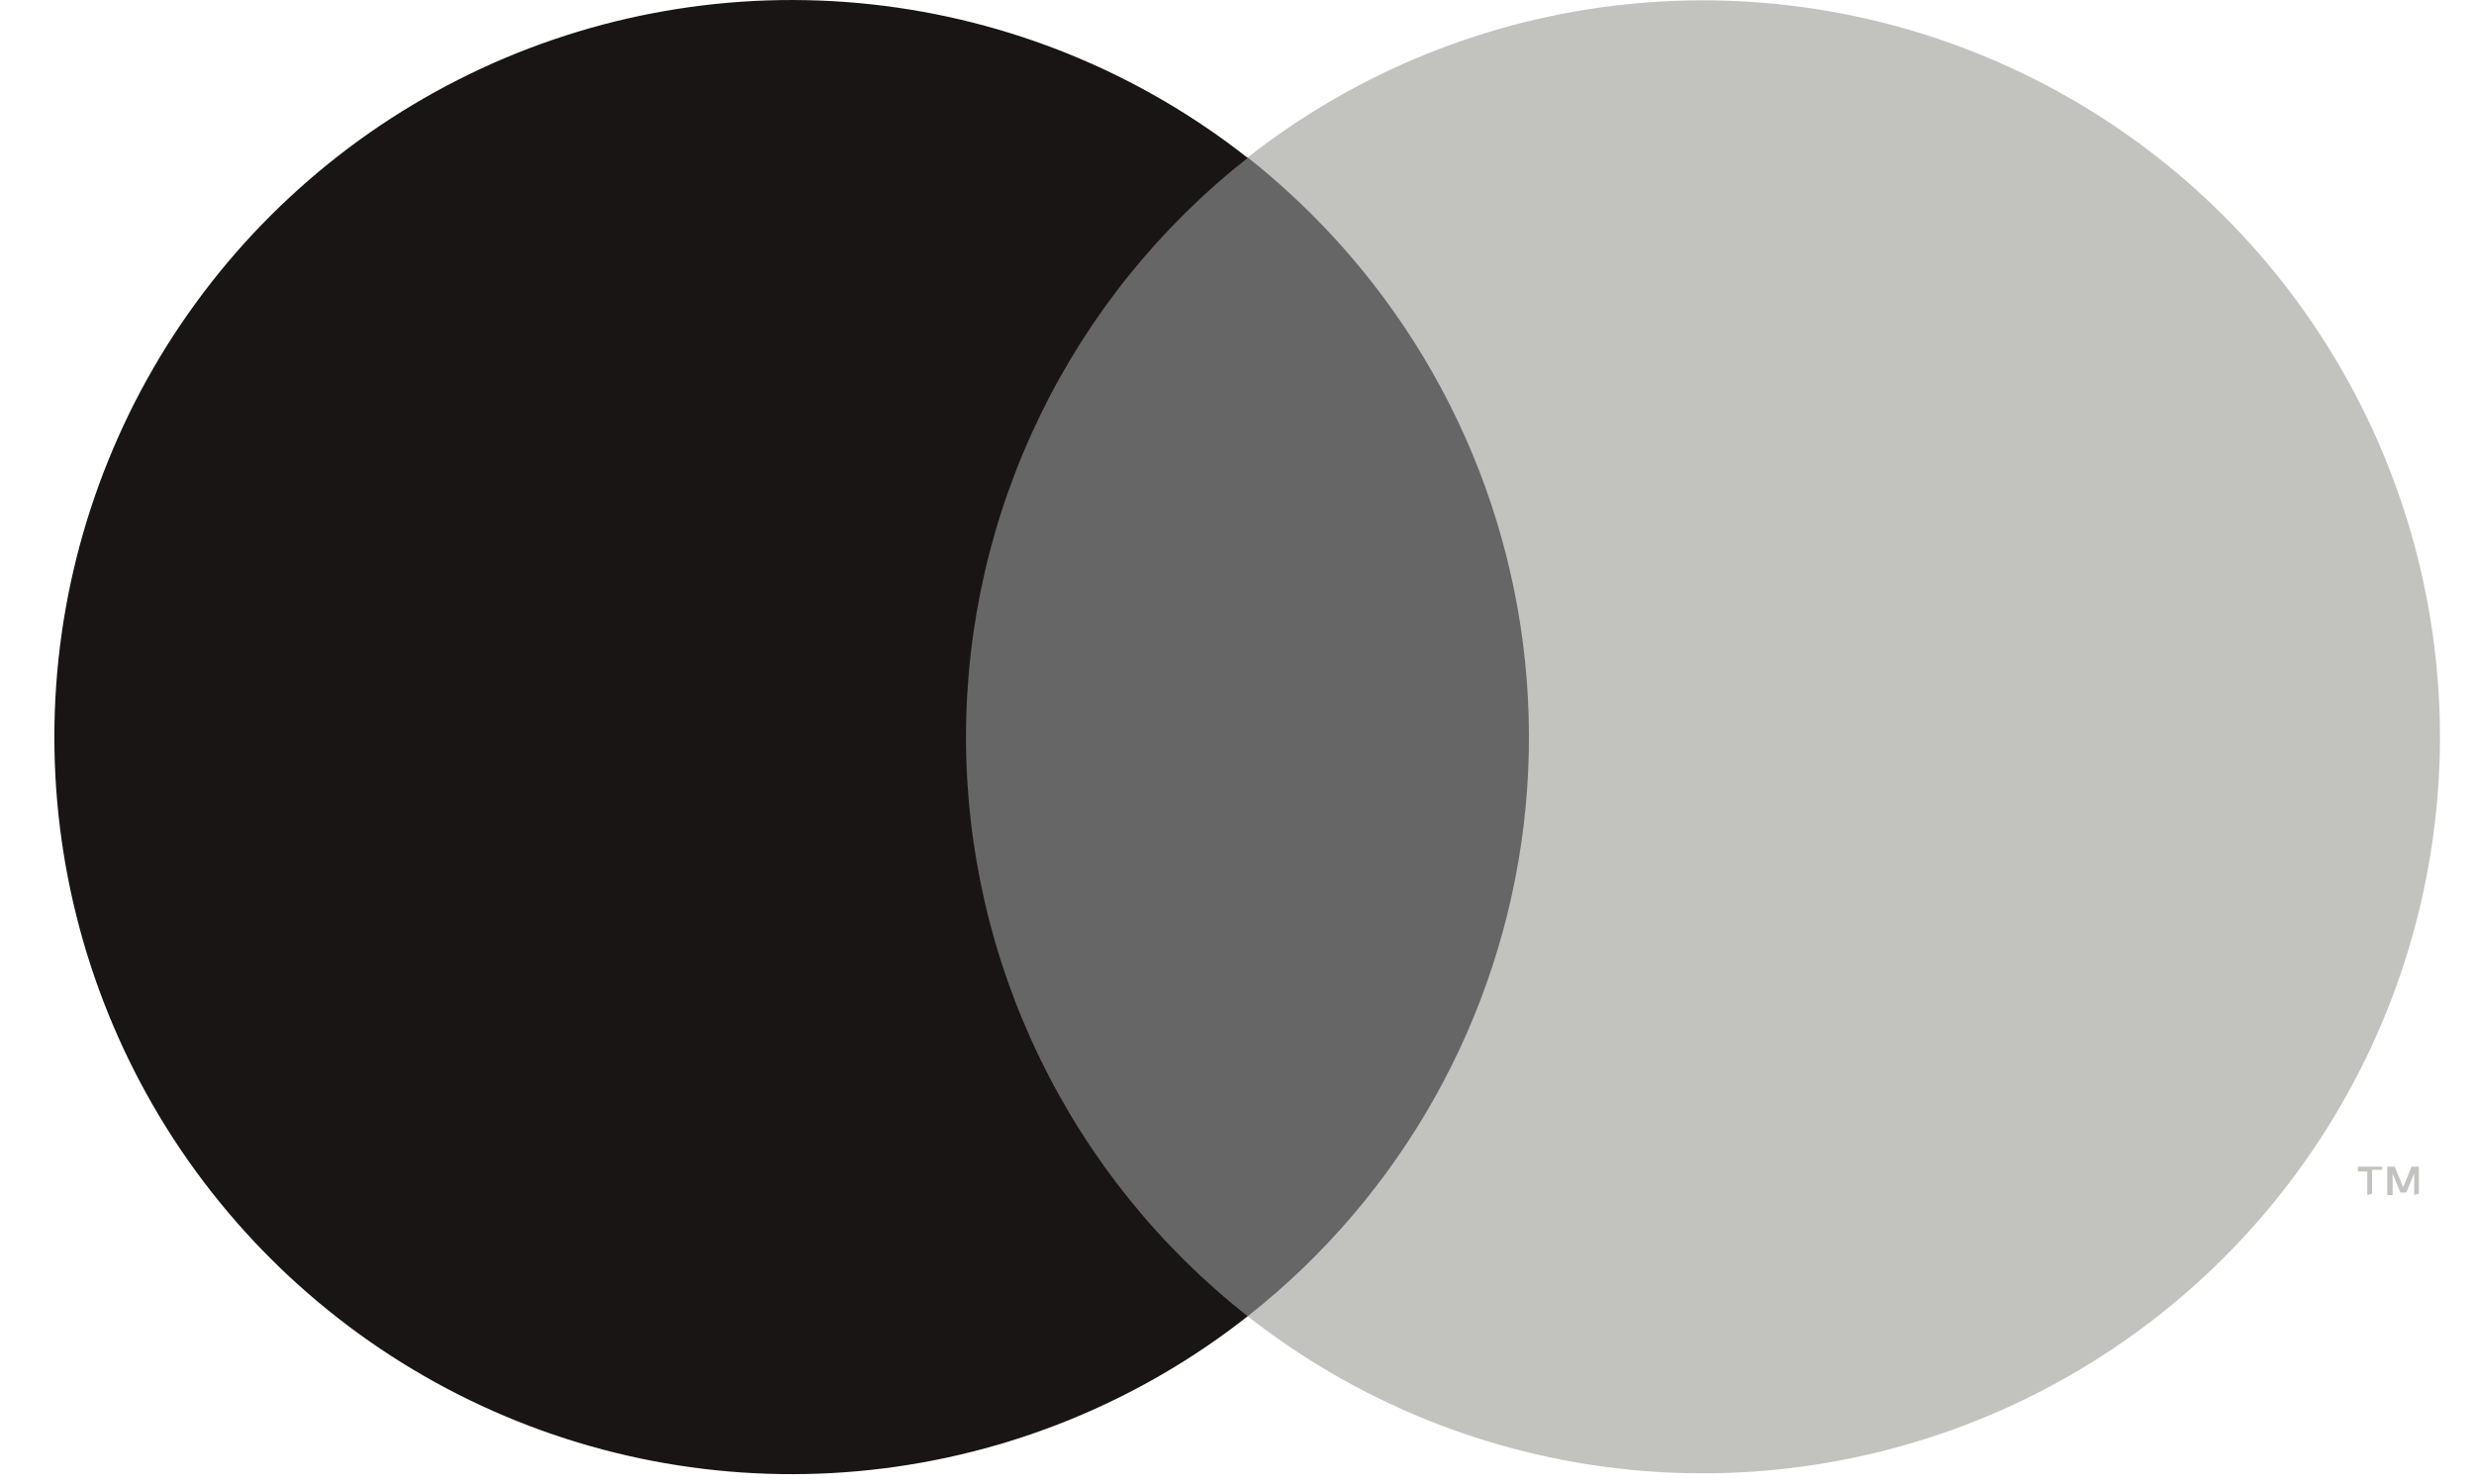
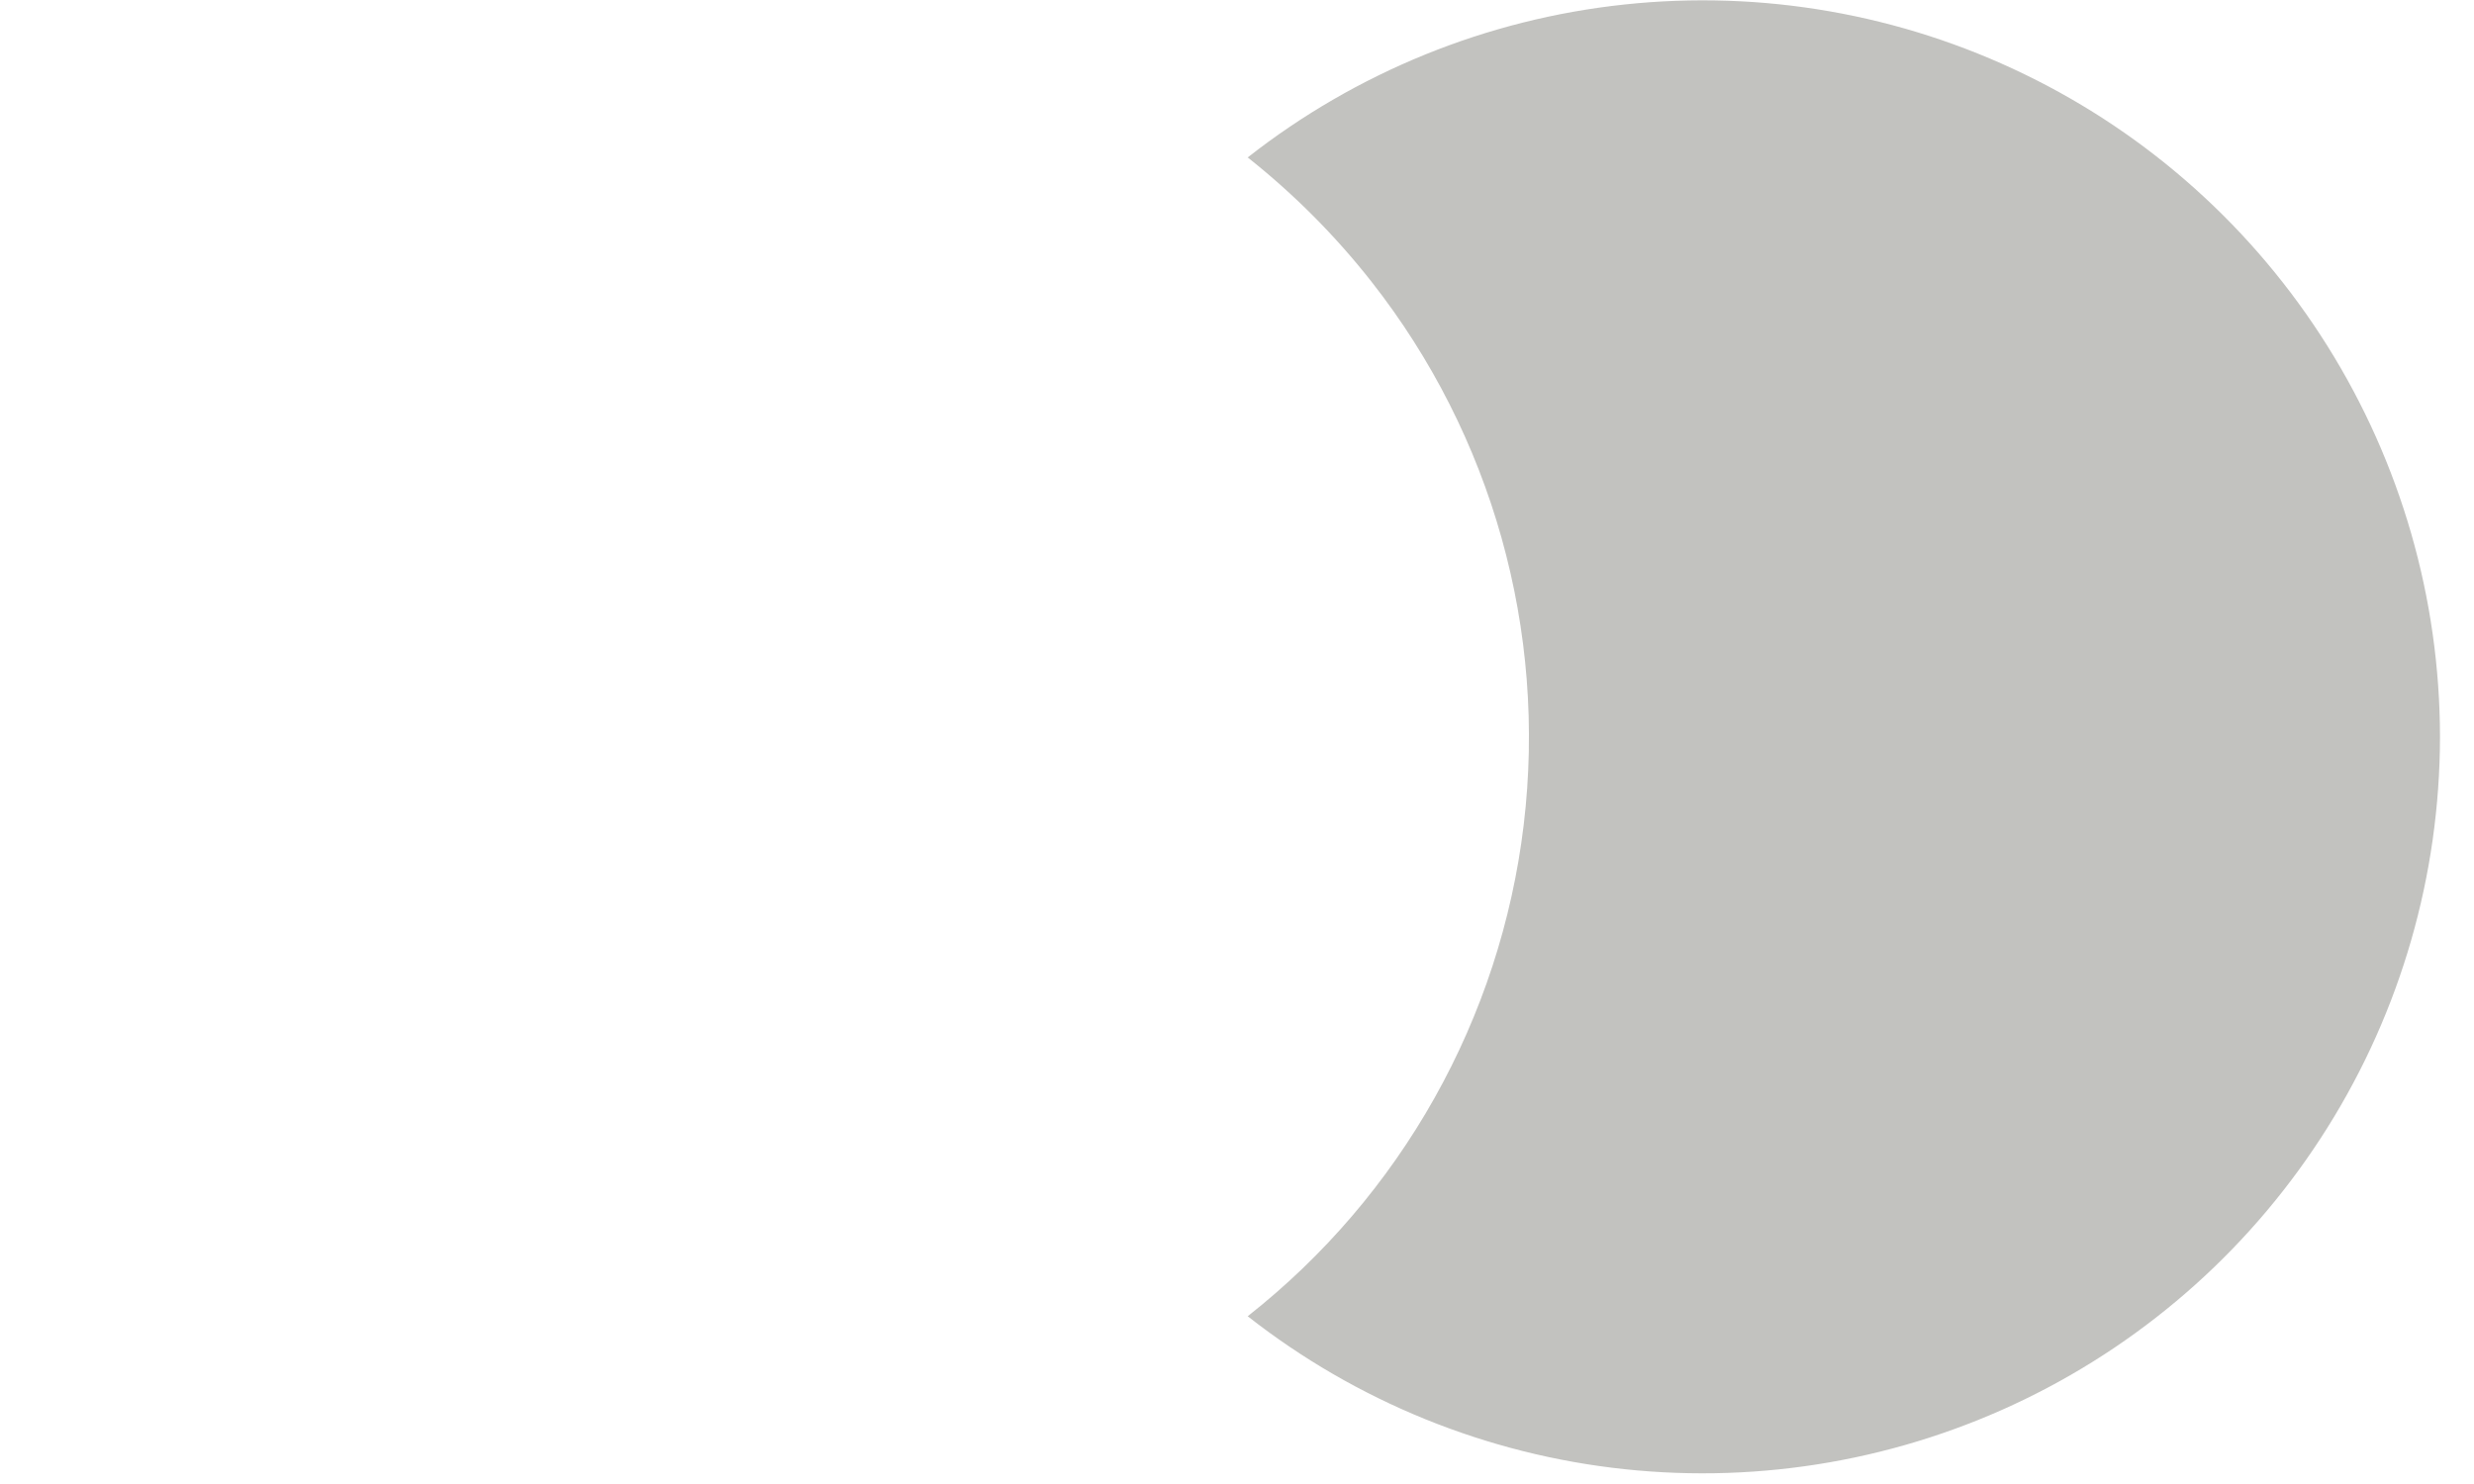
<svg xmlns="http://www.w3.org/2000/svg" width="40" height="24" viewBox="0 0 40 24" fill="none">
-   <path d="M25.912 2.546H14.435V21.287H25.912V2.546Z" fill="#666666" />
-   <path d="M15.618 11.92C15.619 10.116 16.029 8.336 16.819 6.714C17.608 5.091 18.755 3.669 20.173 2.554C18.415 1.17 16.303 0.309 14.078 0.069C11.854 -0.171 9.607 0.22 7.594 1.197C5.581 2.174 3.884 3.698 2.696 5.594C1.509 7.491 0.879 9.683 0.879 11.92C0.879 14.158 1.509 16.35 2.696 18.247C3.884 20.143 5.581 21.667 7.594 22.644C9.607 23.621 11.854 24.012 14.078 23.772C16.303 23.532 18.415 22.671 20.173 21.287C18.755 20.172 17.608 18.75 16.819 17.127C16.029 15.505 15.619 13.725 15.618 11.92Z" fill="#191515" />
-   <path d="M38.352 19.303V18.919H38.513V18.868H38.122V18.945H38.275V19.328L38.352 19.303ZM39.109 19.303V18.868H38.99L38.854 19.201L38.718 18.868H38.598V19.328H38.684V18.979L38.811 19.286H38.905L39.033 18.979V19.328L39.109 19.303Z" fill="#C2C2BF" />
  <path d="M39.45 11.921C39.447 14.155 38.817 16.344 37.63 18.237C36.444 20.131 34.749 21.652 32.739 22.629C30.729 23.605 28.485 23.997 26.263 23.76C24.041 23.523 21.931 22.666 20.173 21.287C22.656 19.332 24.261 16.472 24.636 13.335C25.011 10.198 24.126 7.04 22.174 4.555C21.588 3.809 20.916 3.135 20.173 2.546C21.931 1.167 24.041 0.31 26.263 0.073C28.485 -0.165 30.729 0.227 32.739 1.204C34.749 2.18 36.444 3.702 37.63 5.595C38.817 7.489 39.447 9.678 39.45 11.912V11.921Z" fill="#C2C2BF" />
</svg>